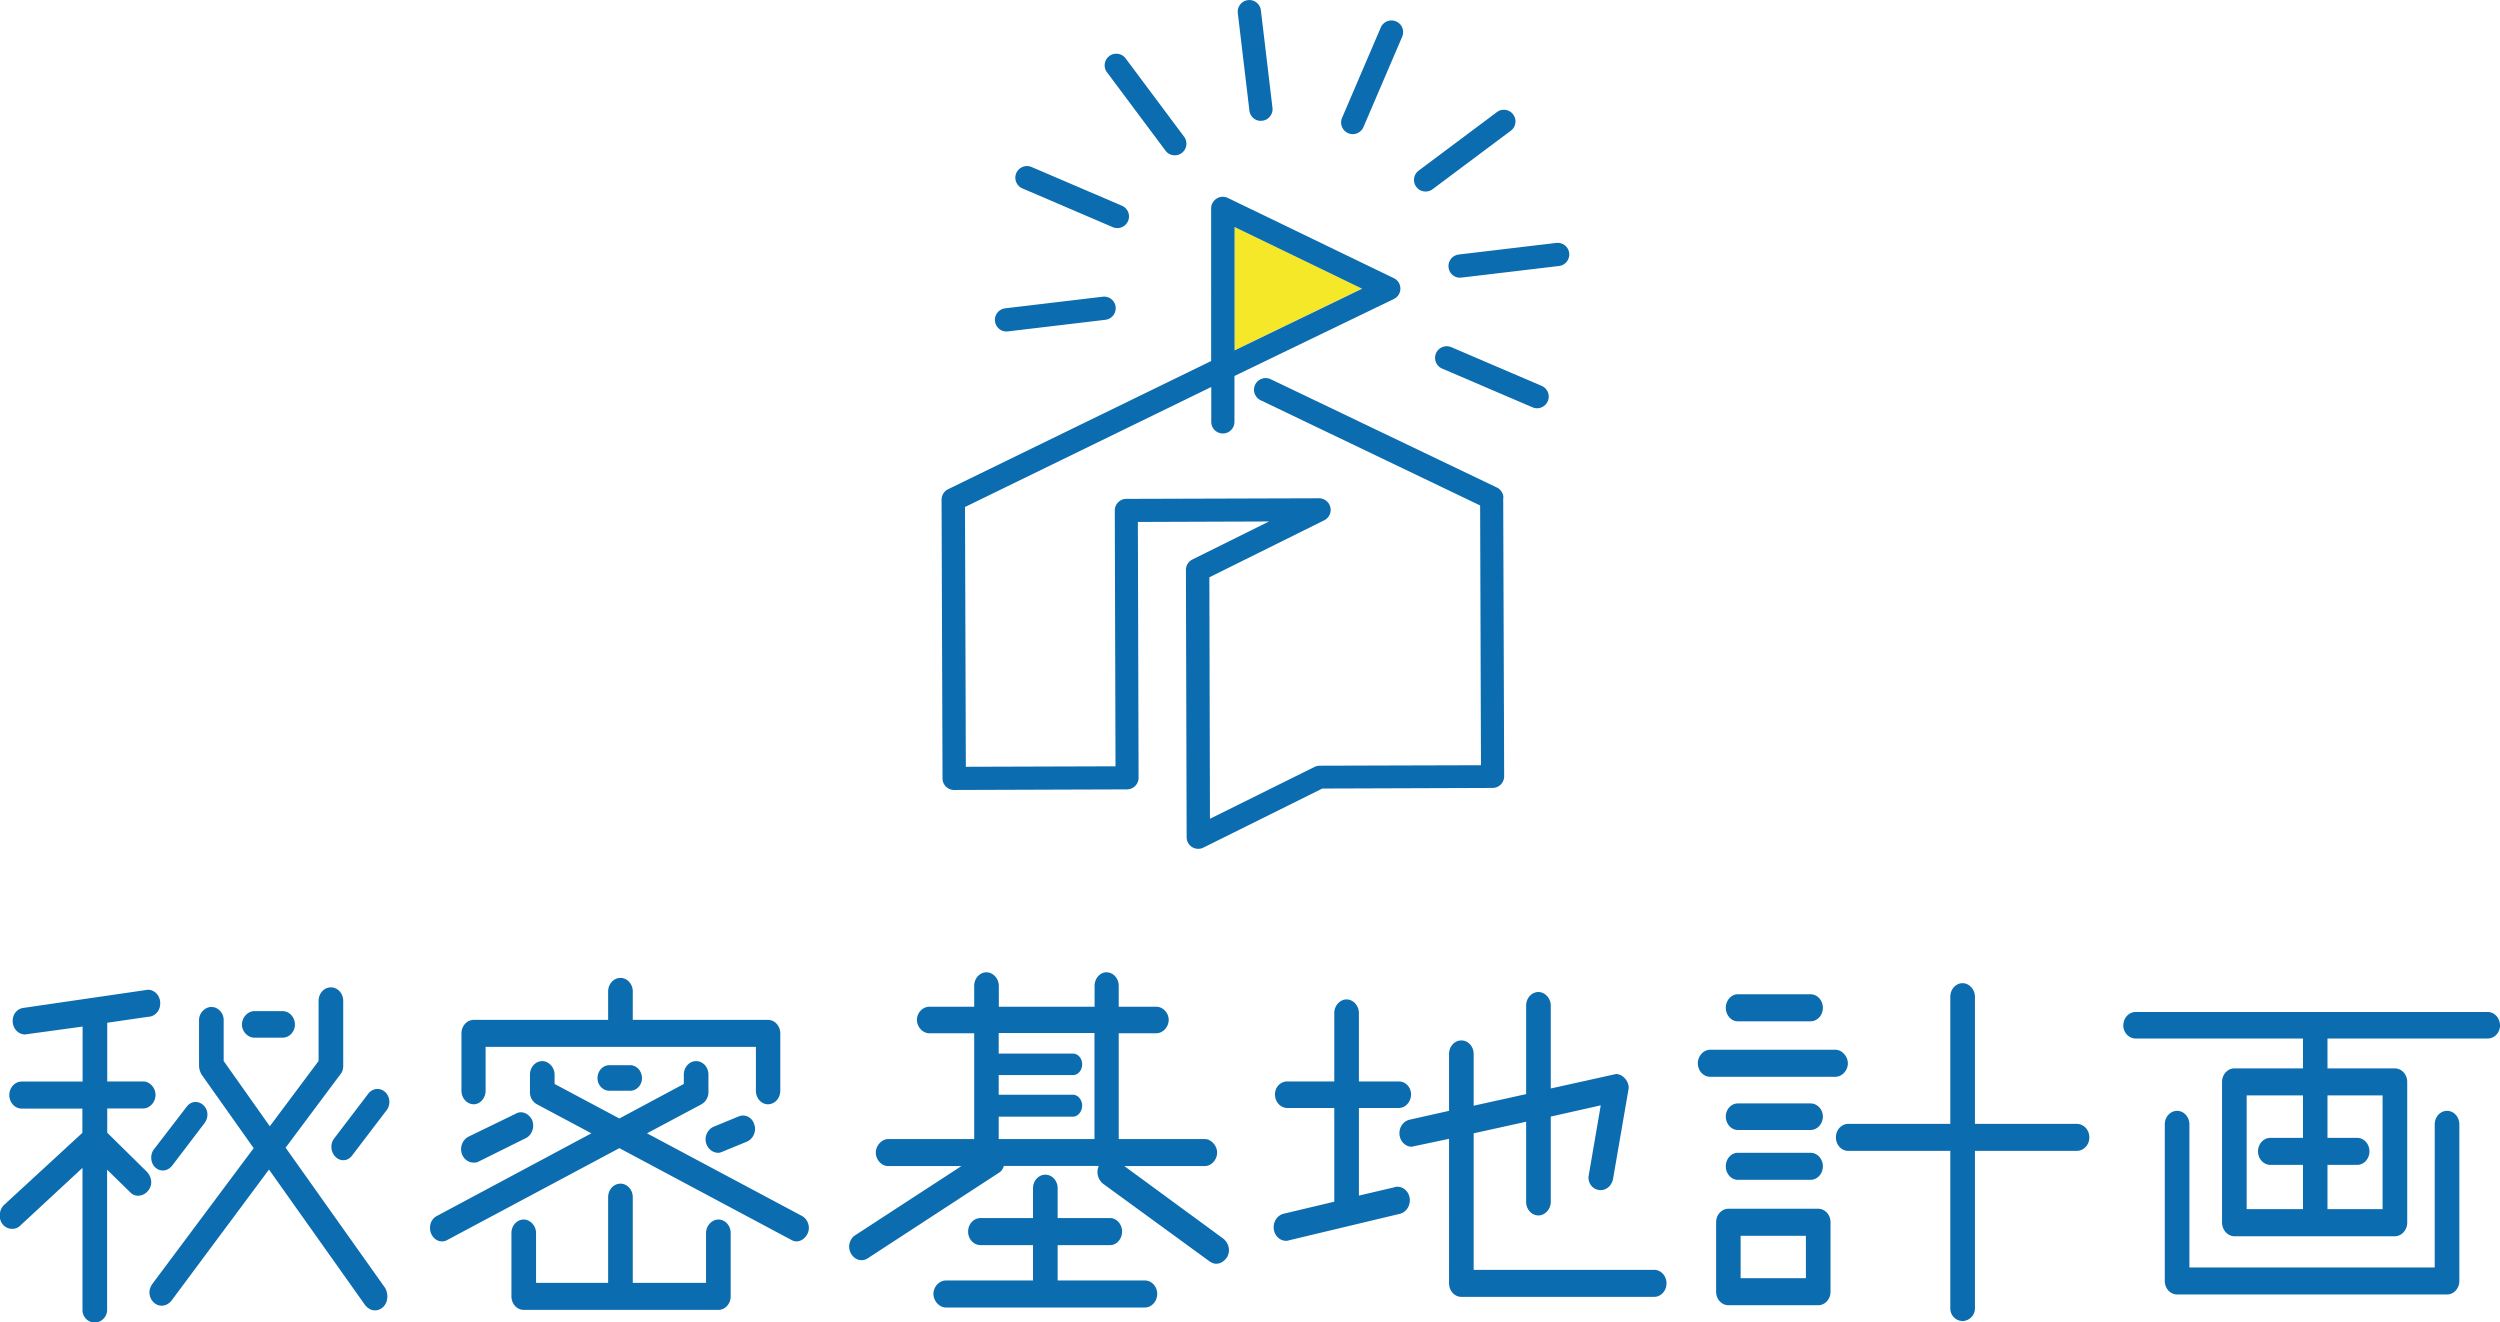
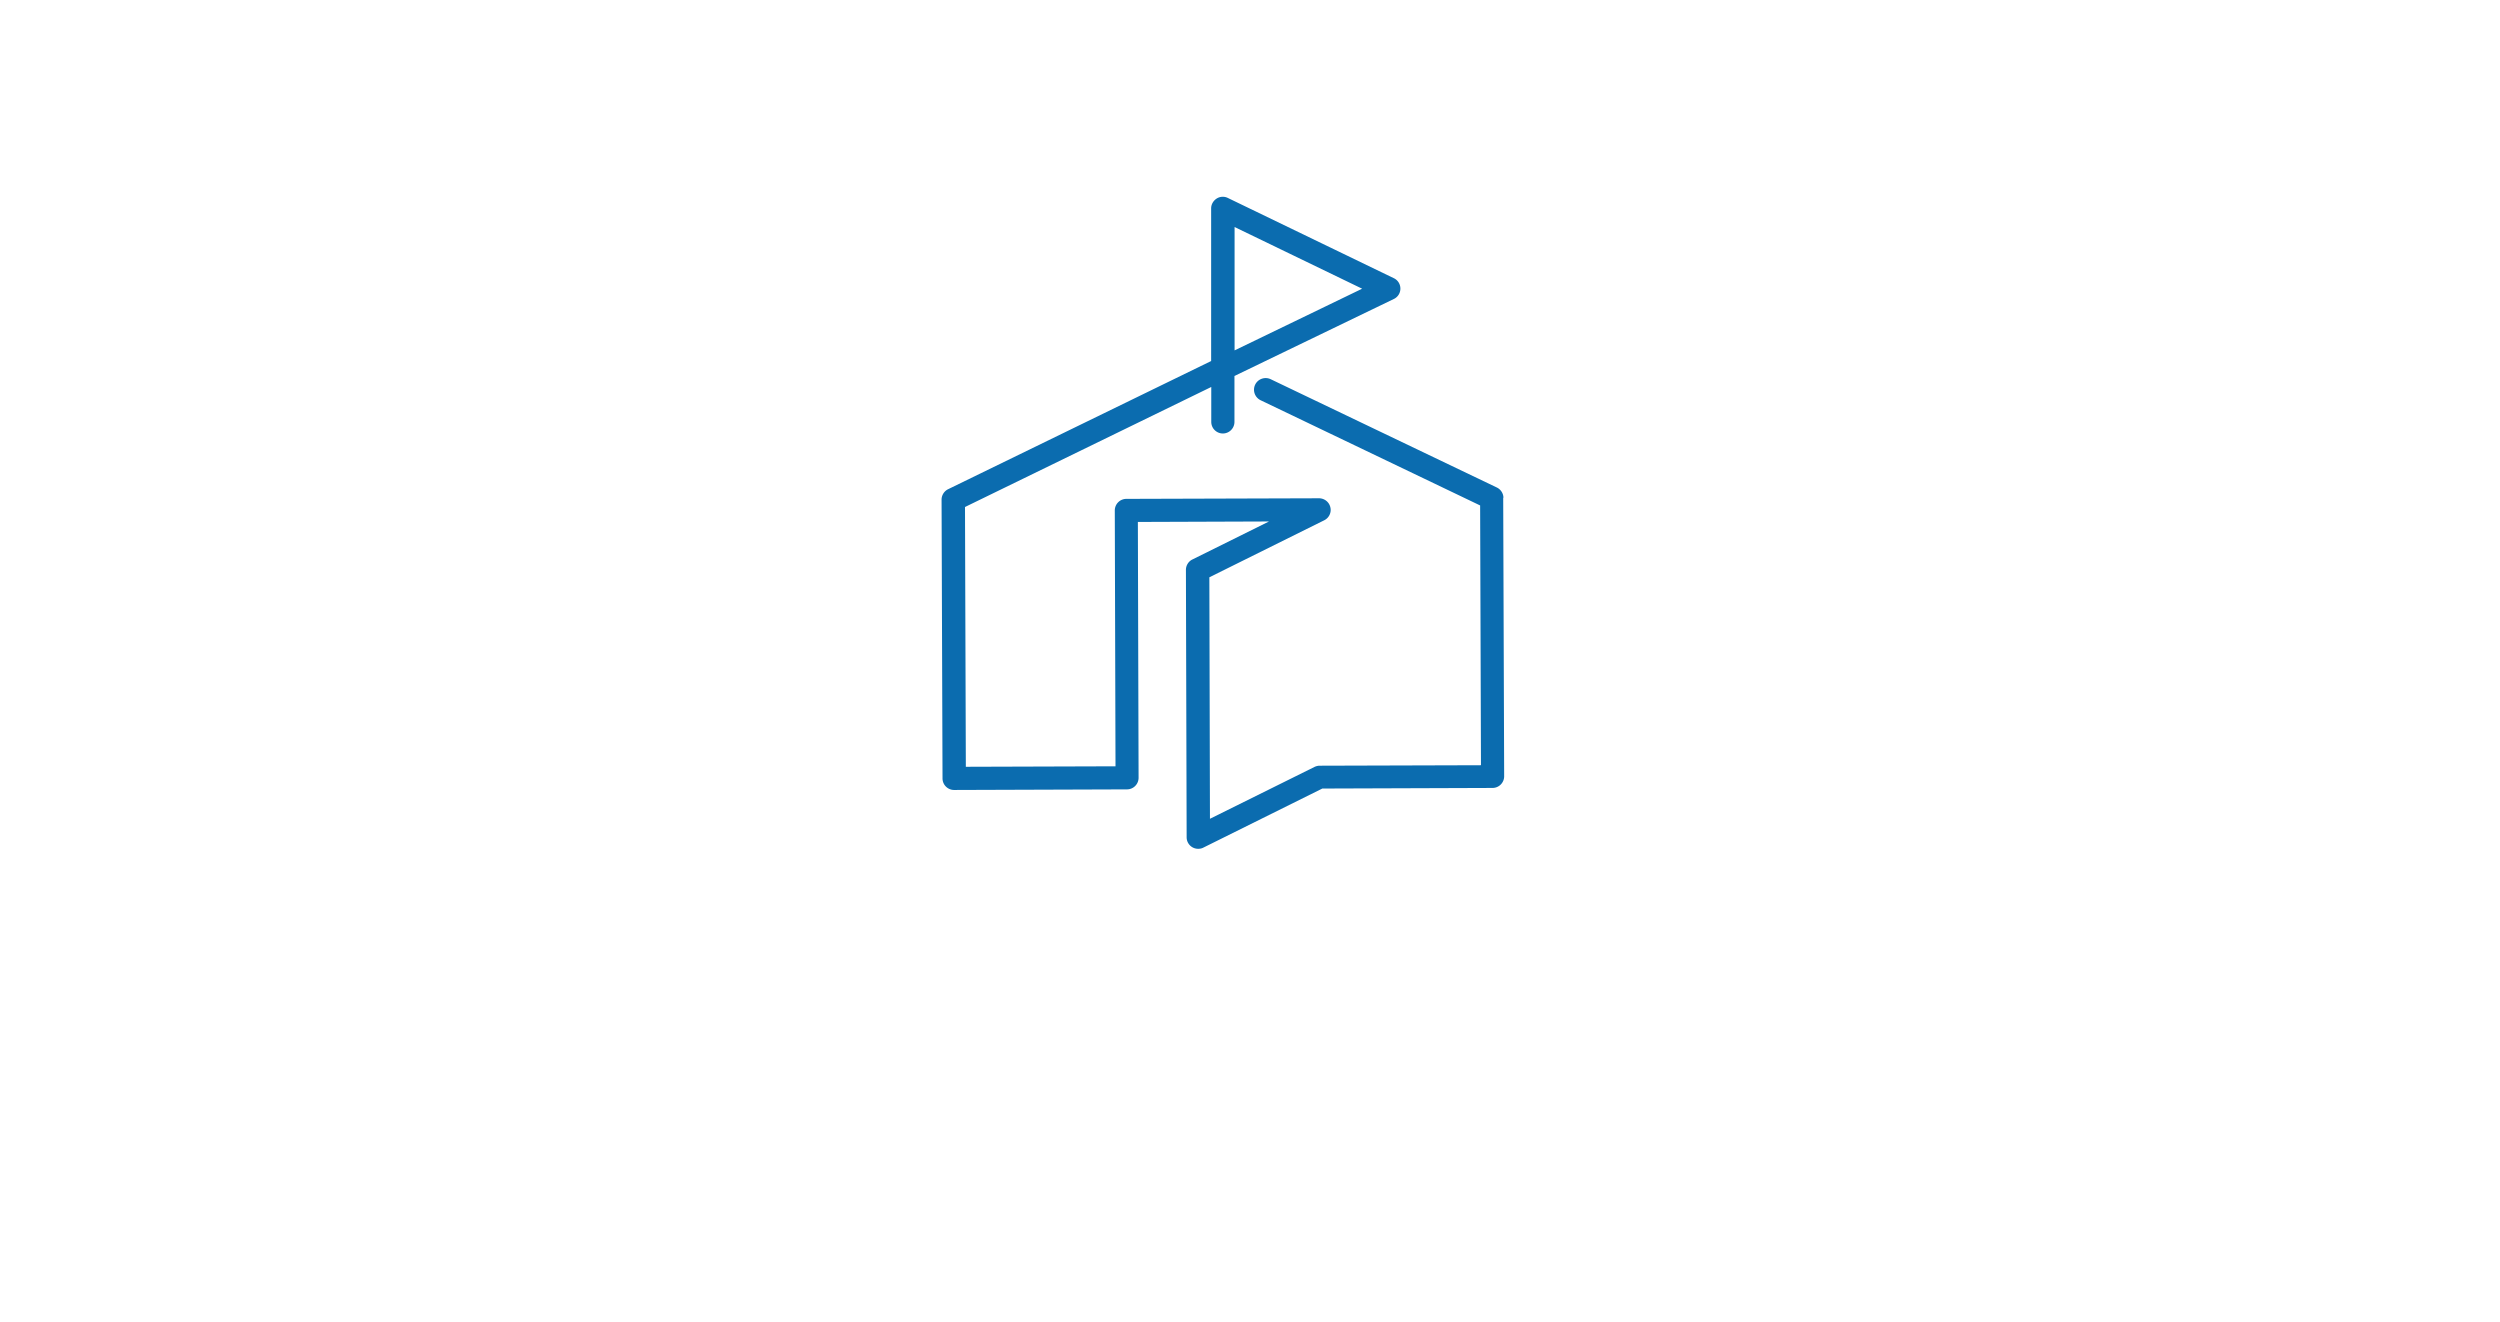
<svg xmlns="http://www.w3.org/2000/svg" id="_レイヤー_2" data-name="レイヤー 2" viewBox="0 0 209.12 110.62">
  <defs>
    <style>.cls-1{fill:#0b6caf;stroke-width:0}</style>
  </defs>
  <g id="design">
-     <path fill="#f4e829" stroke-width="0" d="M103.27 18.99V29.3l10.67-5.16-10.67-5.15z" />
-     <path class="cls-1" d="M12.48 85.04l-3.51.51v4.91h3.01c.53 0 1.03.51 1.03 1.13s-.5 1.13-1.03 1.13H8.97v2.03l3.33 3.28c.21.23.35.55.35.86 0 .62-.53 1.13-1.1 1.13-.21 0-.46-.08-.64-.27l-1.95-1.91v11.74c0 .58-.5 1.05-1.03 1.05-.57 0-1.03-.47-1.03-1.05V97.69l-5.25 4.87c-.18.16-.39.23-.64.23-.57 0-1.03-.47-1.03-1.09 0-.35.11-.66.35-.9l6.56-6.04v-2.03H1.81c-.57 0-1.03-.51-1.03-1.13s.46-1.13 1.03-1.13h5.1v-4.6l-4.82.66c-.57 0-1.03-.51-1.03-1.13 0-.55.35-1.01.89-1.09l10.42-1.52c.5 0 .96.39 1.03 1.01v.16c0 .51-.35 1.01-.92 1.09zm18.89 24.57c-.32 0-.6-.16-.82-.43L22.5 97.83l-8.15 10.96c-.21.27-.53.43-.82.43-.57 0-1.03-.51-1.03-1.13 0-.23.11-.51.25-.7l8.47-11.35-4.36-6.16c-.11-.19-.21-.47-.21-.74v-3.82c0-.58.5-1.09 1.03-1.09.57 0 1.03.51 1.03 1.09v3.43l3.86 5.46 4.08-5.46v-5.03c0-.62.46-1.13 1.03-1.13s1.03.51 1.03 1.13v5.42c0 .27-.07.55-.25.74L23.89 96l8.33 11.74c.11.19.18.47.18.7 0 .74-.53 1.17-1.03 1.17zM17.15 93.89l-2.73 3.59c-.21.27-.5.43-.78.43-.57 0-.99-.47-.99-1.09 0-.23.07-.47.21-.66l2.76-3.59c.21-.27.46-.39.74-.39.53 0 .99.47.99 1.05 0 .23-.07.47-.21.66zm6.49-7.09h-2.37c-.53 0-1.03-.51-1.03-1.09 0-.62.5-1.13 1.03-1.13h2.37c.57 0 1.03.51 1.03 1.13 0 .58-.46 1.09-1.03 1.09zm8.72 6.04l-2.91 3.82c-.21.27-.46.39-.74.39-.53 0-.99-.51-.99-1.13 0-.23.07-.47.21-.66l2.91-3.82c.21-.23.46-.35.74-.35.53 0 .99.47.99 1.09 0 .23-.07.47-.21.66zm34.27 11c-.14 0-.28-.04-.43-.12l-14.39-7.68-14.39 7.68c-.14.08-.28.12-.46.12-.53 0-.99-.51-.99-1.13 0-.43.21-.82.6-1.01l12.9-6.9-4.54-2.42c-.35-.19-.6-.55-.6-1.01v-1.48c0-.62.46-1.13 1.03-1.13.53 0 1.03.51 1.03 1.13v.78l5.42 2.89 5.39-2.89v-.78c0-.62.46-1.13 1.03-1.13s1.03.51 1.03 1.13v1.48c0 .43-.25.82-.6 1.01l-4.54 2.42 12.94 6.9c.39.2.6.62.6 1.01 0 .59-.5 1.13-1.03 1.13zm-22.68-8.62l-3.93 1.95c-.14.08-.28.08-.39.08-.6 0-1.06-.51-1.06-1.13 0-.43.25-.86.64-1.05l3.93-1.91c.14-.08.28-.12.43-.12.39 0 .78.27.96.7.04.12.07.27.07.43 0 .43-.25.86-.64 1.05zm20.27-2.85c-.53 0-.99-.51-.99-1.13v-3.67H40.62v3.67c0 .62-.46 1.13-.99 1.13-.57 0-1.03-.51-1.03-1.13v-4.8c0-.62.46-1.13 1.03-1.13h11.24v-2.38c0-.62.46-1.13 1.03-1.13s1.03.51 1.03 1.13v2.38h11.31c.57 0 1.03.51 1.03 1.13v4.8c0 .62-.46 1.13-1.03 1.13zm-4.14 17.2H43.81c-.57 0-1.03-.51-1.03-1.13v-5.3c0-.62.46-1.13 1.03-1.13.53 0 1.03.51 1.03 1.13v4.17h6.03v-7.17c0-.62.46-1.13 1.03-1.13s1.03.51 1.03 1.13v7.17h6.13v-4.17c0-.62.5-1.13 1.03-1.13.57 0 1.03.51 1.03 1.13v5.3c0 .62-.46 1.13-1.03 1.13zm-7.37-18.33h-1.74c-.53 0-.99-.47-.99-1.05 0-.62.46-1.09.99-1.09h1.74c.53 0 .99.47.99 1.09 0 .59-.46 1.05-.99 1.05zm9.78 4.25l-2.09.86c-.11.04-.21.08-.32.08-.57 0-1.06-.51-1.06-1.13 0-.43.25-.86.67-1.05l2.09-.86c.11-.04.25-.08.35-.08.43 0 .82.27.96.74.04.12.07.23.07.35 0 .47-.25.9-.67 1.09zm40.12 9.71c-.21.31-.53.51-.89.51-.18 0-.35-.08-.53-.19l-8.93-6.51a1.255 1.255 0 01-.35-1.48h-7.94c-.07.23-.21.47-.43.58l-10.95 7.14c-.18.12-.35.16-.53.16-.57 0-1.03-.55-1.03-1.13 0-.39.21-.78.53-.97l8.86-5.77h-6.13c-.53 0-1.03-.51-1.03-1.13 0-.58.5-1.13 1.03-1.13h7.2v-8.85h-3.76c-.53 0-1.03-.51-1.03-1.13 0-.59.5-1.09 1.03-1.09h3.76v-1.75c0-.62.46-1.13 1.03-1.13.53 0 1.03.51 1.03 1.13v1.75h8.01v-1.75c0-.62.46-1.13.99-1.13.57 0 1.03.51 1.03 1.13v1.75h3.15c.53 0 1.03.51 1.03 1.09 0 .62-.5 1.13-1.03 1.13h-3.15v8.85h7.2c.53 0 1.03.55 1.03 1.13 0 .62-.5 1.13-1.03 1.13h-6.73l8.29 6.08c.28.23.46.58.46.97 0 .19-.07.43-.18.62zm-6.84 4.17H79.11c-.53 0-1.03-.55-1.03-1.13 0-.62.5-1.13 1.03-1.13h7.3v-2.96h-4.4c-.57 0-1.03-.51-1.03-1.13s.46-1.13 1.03-1.13h4.4v-2.5c0-.62.46-1.13 1.03-1.13s1.03.51 1.03 1.13v2.5h4.4c.53 0 .99.51.99 1.13s-.46 1.13-.99 1.13h-4.4v2.96h7.3c.57 0 1.03.51 1.03 1.13 0 .59-.46 1.13-1.03 1.13zm-4.22-22.96h-8.01v1.72h6.2c.43 0 .78.39.78.9s-.35.9-.78.9h-6.2v1.64h6.2c.43 0 .78.43.78.9 0 .51-.35.94-.78.94h-6.2v1.87h8.01v-8.85zM117 92.68h-3.33v7.33l2.98-.7c.07-.04.18-.04.25-.04.57 0 1.03.51 1.03 1.13 0 .55-.35 1.01-.82 1.13l-9.29 2.22c-.07.04-.18.04-.25.04-.57 0-1.03-.51-1.03-1.13 0-.55.35-1.01.82-1.13l4.25-1.01v-7.84h-3.93c-.57 0-1.03-.51-1.03-1.13s.46-1.09 1.03-1.09h3.93v-5.73c0-.59.46-1.13 1.03-1.13s1.03.55 1.03 1.13v5.73H117c.57 0 1.03.47 1.03 1.09s-.46 1.13-1.03 1.13zm21.37 15.8h-16.13c-.57 0-1.03-.51-1.03-1.13V95.26l-3.12.66c-.57 0-1.03-.51-1.03-1.13 0-.55.35-1.01.85-1.13l3.3-.74v-4.76c0-.62.46-1.13 1.03-1.13s1.03.51 1.03 1.13v4.33l4.39-.97v-7.41c0-.62.46-1.13 1.03-1.13.53 0 1.03.51 1.03 1.13v6.94l5.46-1.21c.53 0 1.06.55 1.06 1.17l-1.31 7.6c-.11.55-.53.94-1.03.94-.6 0-1.03-.47-1.03-1.09l1.03-6-4.18.94v7.14c0 .62-.5 1.13-1.03 1.13-.57 0-1.03-.51-1.03-1.13v-6.71l-4.39.97v11.42h15.1c.57 0 1.03.51 1.03 1.13s-.46 1.13-1.03 1.13zm15.17-18.41h-10.49c-.57 0-1.03-.51-1.03-1.13 0-.59.46-1.13 1.03-1.13h10.49c.53 0 1.03.55 1.03 1.13 0 .62-.5 1.13-1.03 1.13zm-1.45 19.11h-7.51c-.57 0-1.03-.51-1.03-1.13v-5.81c0-.62.46-1.13 1.03-1.13h7.51c.57 0 1.03.51 1.03 1.13v5.81c0 .62-.46 1.13-1.03 1.13zm-.64-23.75h-6.1c-.53 0-.99-.51-.99-1.13s.46-1.13.99-1.13h6.1c.57 0 1.03.51 1.03 1.13s-.46 1.13-1.03 1.13zm0 9.09h-6.1c-.53 0-.99-.51-.99-1.13 0-.59.46-1.09.99-1.09h6.1c.57 0 1.03.51 1.03 1.09 0 .62-.46 1.13-1.03 1.13zm0 4.17h-6.1c-.53 0-.99-.51-.99-1.13s.46-1.13.99-1.13h6.1c.57 0 1.03.51 1.03 1.13s-.46 1.13-1.03 1.13zm-.39 4.68h-5.46v3.55h5.46v-3.55zm22.65-7.1h-8.51v13.18c0 .59-.5 1.05-1.03 1.05-.57 0-1.03-.47-1.03-1.05V96.27h-8.54c-.57 0-1.03-.51-1.03-1.13s.46-1.13 1.03-1.13h8.54V83.37c0-.62.46-1.13 1.03-1.13.53 0 1.03.51 1.03 1.13v10.64h8.51c.6 0 1.06.51 1.06 1.13s-.46 1.13-1.06 1.13zm34.38-9.4h-13.4v2.5h5.64c.57 0 1.03.51 1.03 1.13v11.78c0 .59-.46 1.13-1.03 1.13H186.9c-.57 0-1.03-.55-1.03-1.13V90.5c0-.62.46-1.13 1.03-1.13h5.74v-2.5h-14c-.57 0-1.03-.51-1.03-1.09 0-.62.46-1.13 1.03-1.13h29.45c.57 0 1.03.51 1.03 1.13 0 .59-.46 1.09-1.03 1.09zm-3.4 21.41h-22.58c-.57 0-1.03-.51-1.03-1.13v-13.1c0-.62.46-1.13 1.03-1.13s1.03.51 1.03 1.13v11.97h20.52V94.05c0-.62.46-1.13 1.03-1.13s1.03.51 1.03 1.13v13.1c0 .62-.46 1.13-1.03 1.13zm-12.05-10.84h-2.73c-.57 0-1.03-.51-1.03-1.13s.46-1.13 1.03-1.13h2.73v-3.55h-4.71v9.51h4.71v-3.7zm6.66-5.81h-4.61v3.55h2.48c.57 0 1.03.51 1.03 1.13s-.46 1.13-1.03 1.13h-2.48v3.7h4.61v-9.51zm-93.83-81.52c-.49 0-.9-.36-.96-.86l-.97-8.16a.976.976 0 01.85-1.08.976.976 0 011.08.85l.97 8.16a.976.976 0 01-.85 1.08h-.12zm-7.2 2.88c-.3 0-.59-.13-.78-.39l-4.92-6.59a.973.973 0 011.56-1.16l4.92 6.59c.32.43.23 1.04-.2 1.36a.96.96 0 01-.58.19zm-4.81 6.09c-.13 0-.26-.03-.38-.08l-7.56-3.24a.977.977 0 01-.51-1.28c.21-.49.78-.72 1.28-.51l7.56 3.24a.975.975 0 01-.38 1.87zm-9.27 8.65c-.49 0-.9-.36-.96-.86a.976.976 0 01.85-1.08l8.16-.97a.964.964 0 011.08.85.976.976 0 01-.85 1.08l-8.16.97h-.12zm37.94-4.5c-.49 0-.9-.36-.96-.86a.976.976 0 01.85-1.08l8.16-.97c.53-.06 1.02.32 1.08.85s-.32 1.02-.85 1.08l-8.16.97h-.12zm-2.88-7.21c-.3 0-.59-.13-.78-.39a.973.973 0 01.2-1.36l6.58-4.92a.973.973 0 011.16 1.56l-6.58 4.92a.96.96 0 01-.58.19zm-6.1-4.8a.977.977 0 01-.89-1.36l3.24-7.56c.21-.49.78-.72 1.28-.51.49.21.72.78.51 1.28l-3.24 7.56c-.16.37-.52.59-.89.59zm15.42 22.93c-.13 0-.26-.03-.38-.08l-7.56-3.24a.977.977 0 01-.51-1.28c.21-.49.78-.72 1.28-.51l7.56 3.24a.975.975 0 01-.38 1.87z" />
    <path class="cls-1" d="M125.76 41.65c0-.37-.22-.71-.55-.87l-18.92-9.06a.978.978 0 00-1.3.46.978.978 0 00.46 1.3l18.36 8.8.07 21.73-13.49.04c-.15 0-.3.04-.43.1l-8.75 4.34-.05-20.2 9.61-4.77c.4-.2.62-.65.51-1.09-.1-.44-.5-.75-.95-.75l-16.11.05a.97.97 0 00-.97.97l.06 21.4-12.52.04-.07-21.73 20.6-10.04v2.92a.97.97 0 001.94 0v-3.84l13.33-6.44c.34-.16.55-.5.55-.87s-.21-.71-.55-.87l-13.88-6.71a.955.955 0 00-.94.05c-.28.18-.46.49-.46.82V30.2l-22 10.72a.98.98 0 00-.55.88l.08 23.31a.97.97 0 00.97.97l14.46-.05c.54 0 .97-.44.97-.97l-.06-21.4 10.97-.04-6.41 3.18c-.33.16-.54.5-.54.87l.06 22.37a.961.961 0 00.97.96c.15 0 .3-.03.43-.1l9.95-4.94 14.24-.05a.976.976 0 00.97-.98l-.08-23.31zm-22.49-22.66l10.67 5.16-10.67 5.16V19z" />
  </g>
</svg>